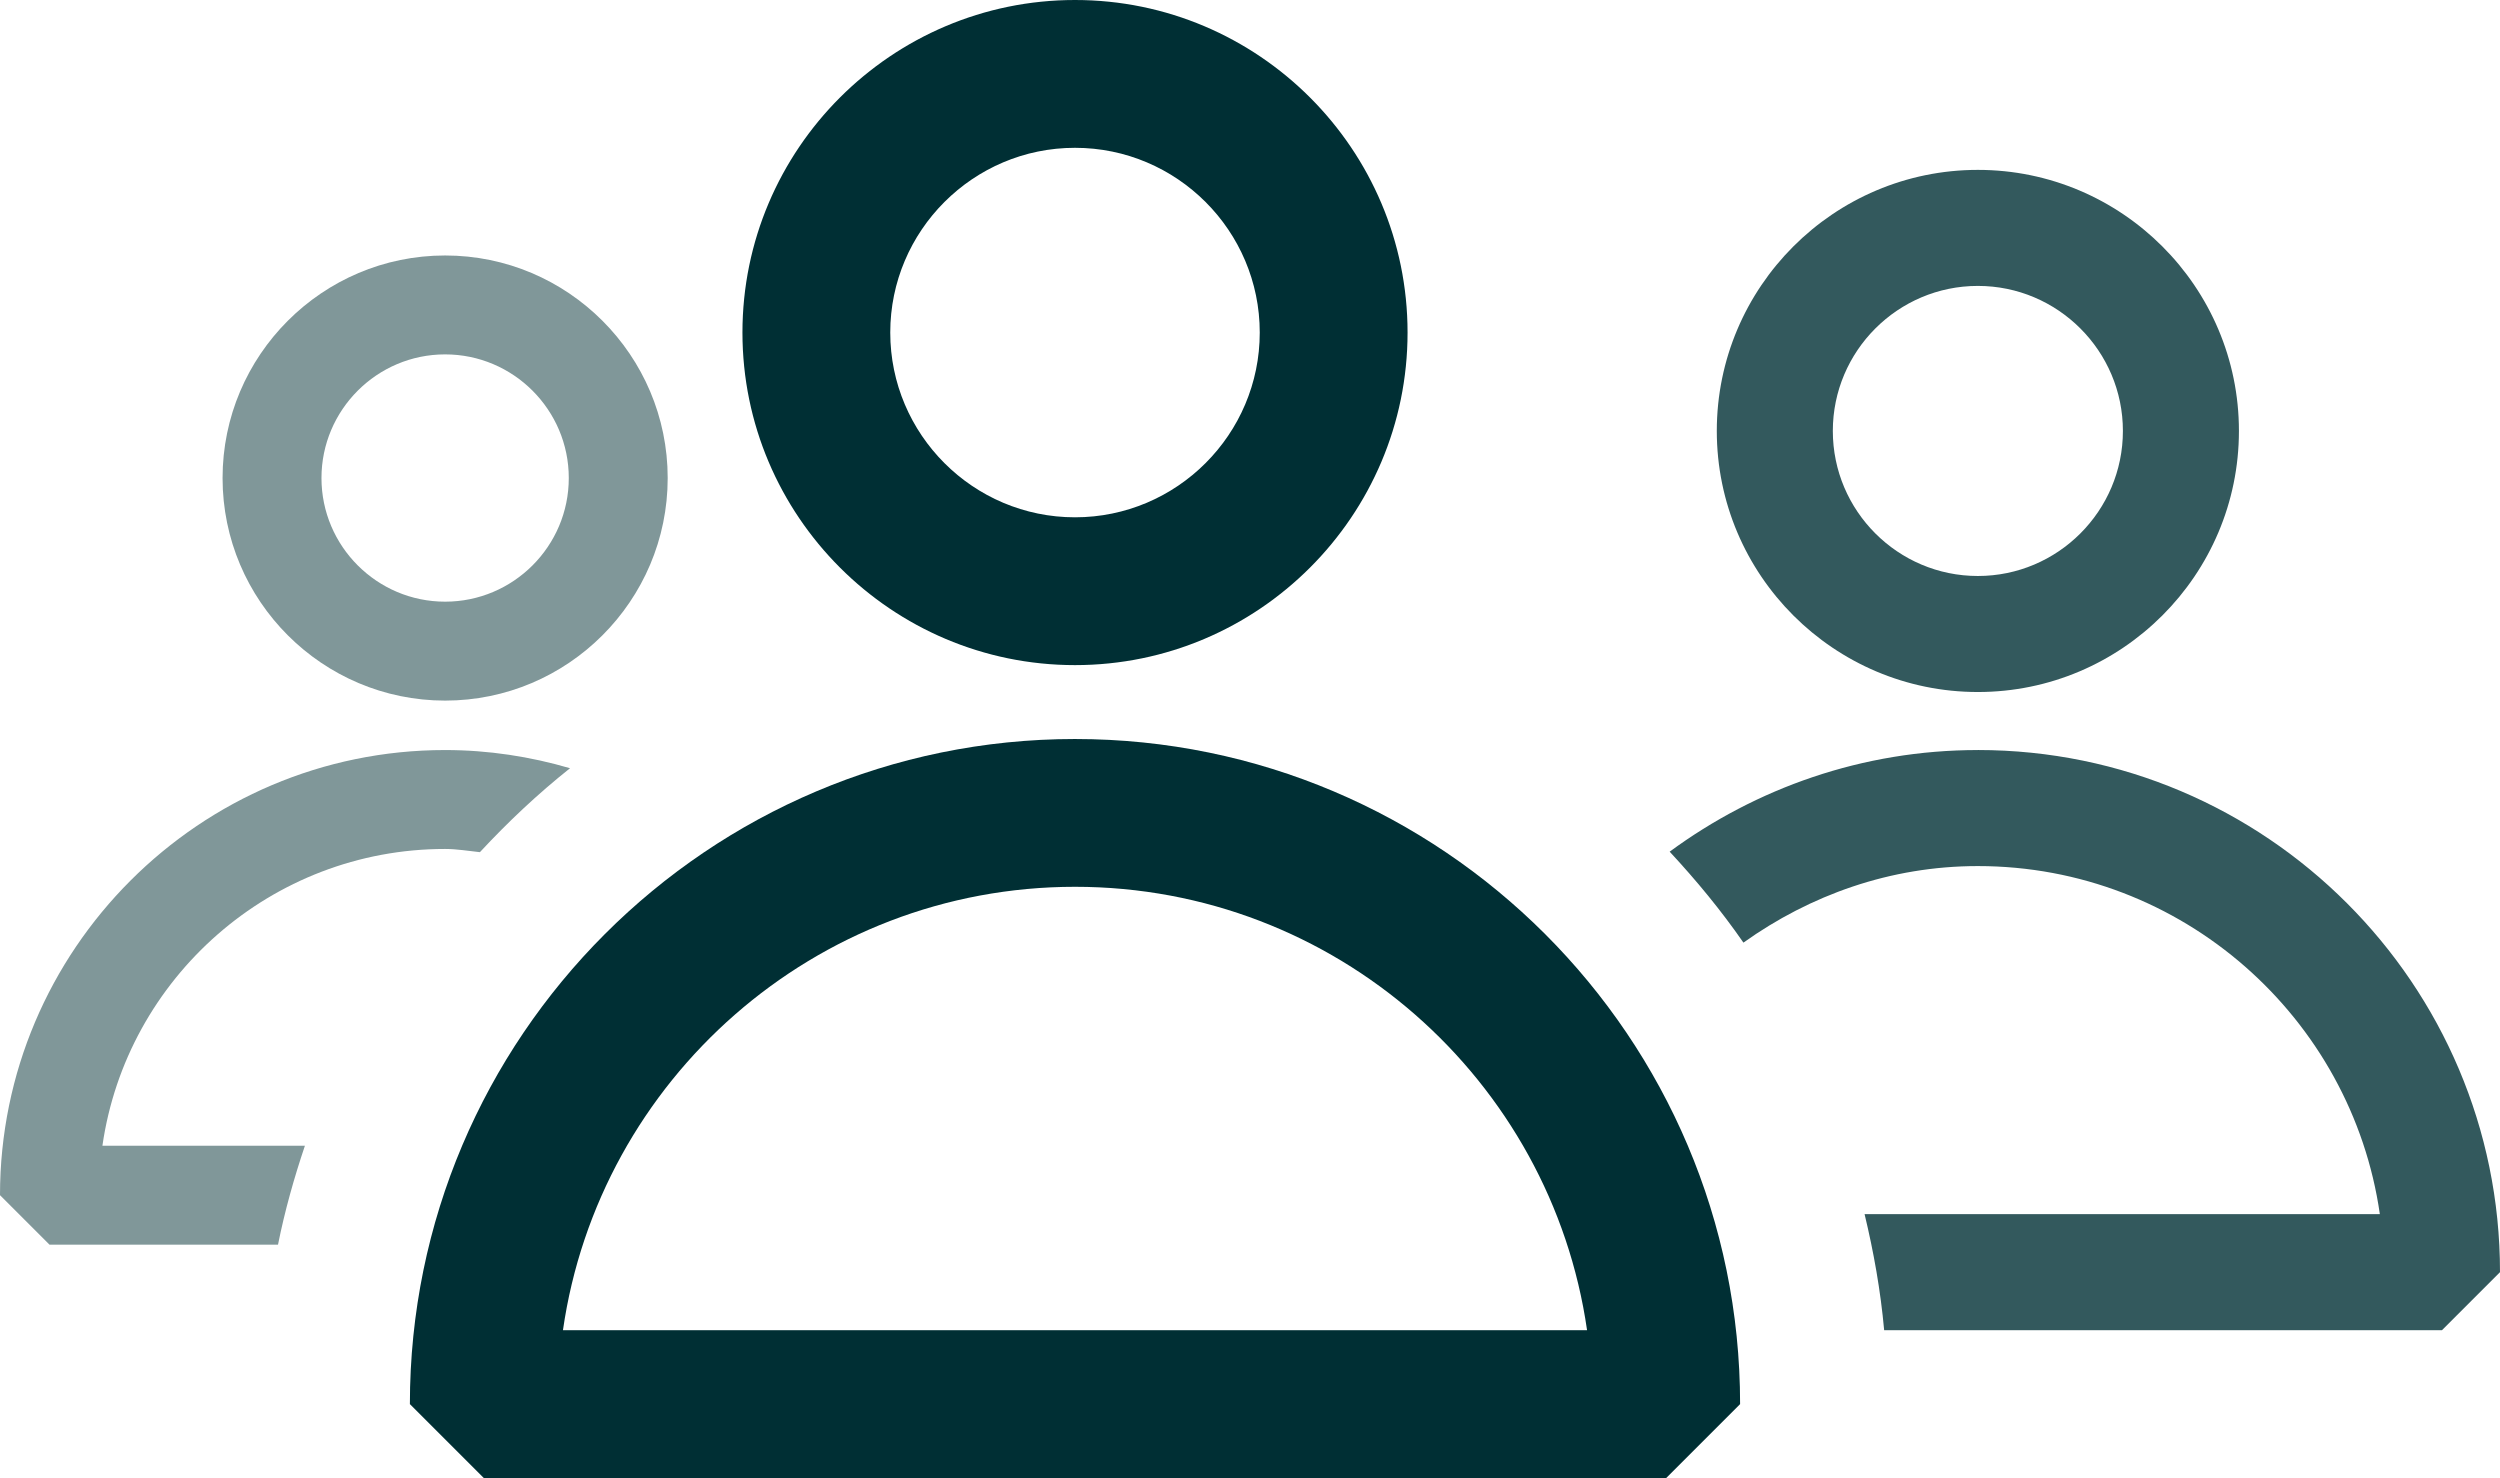
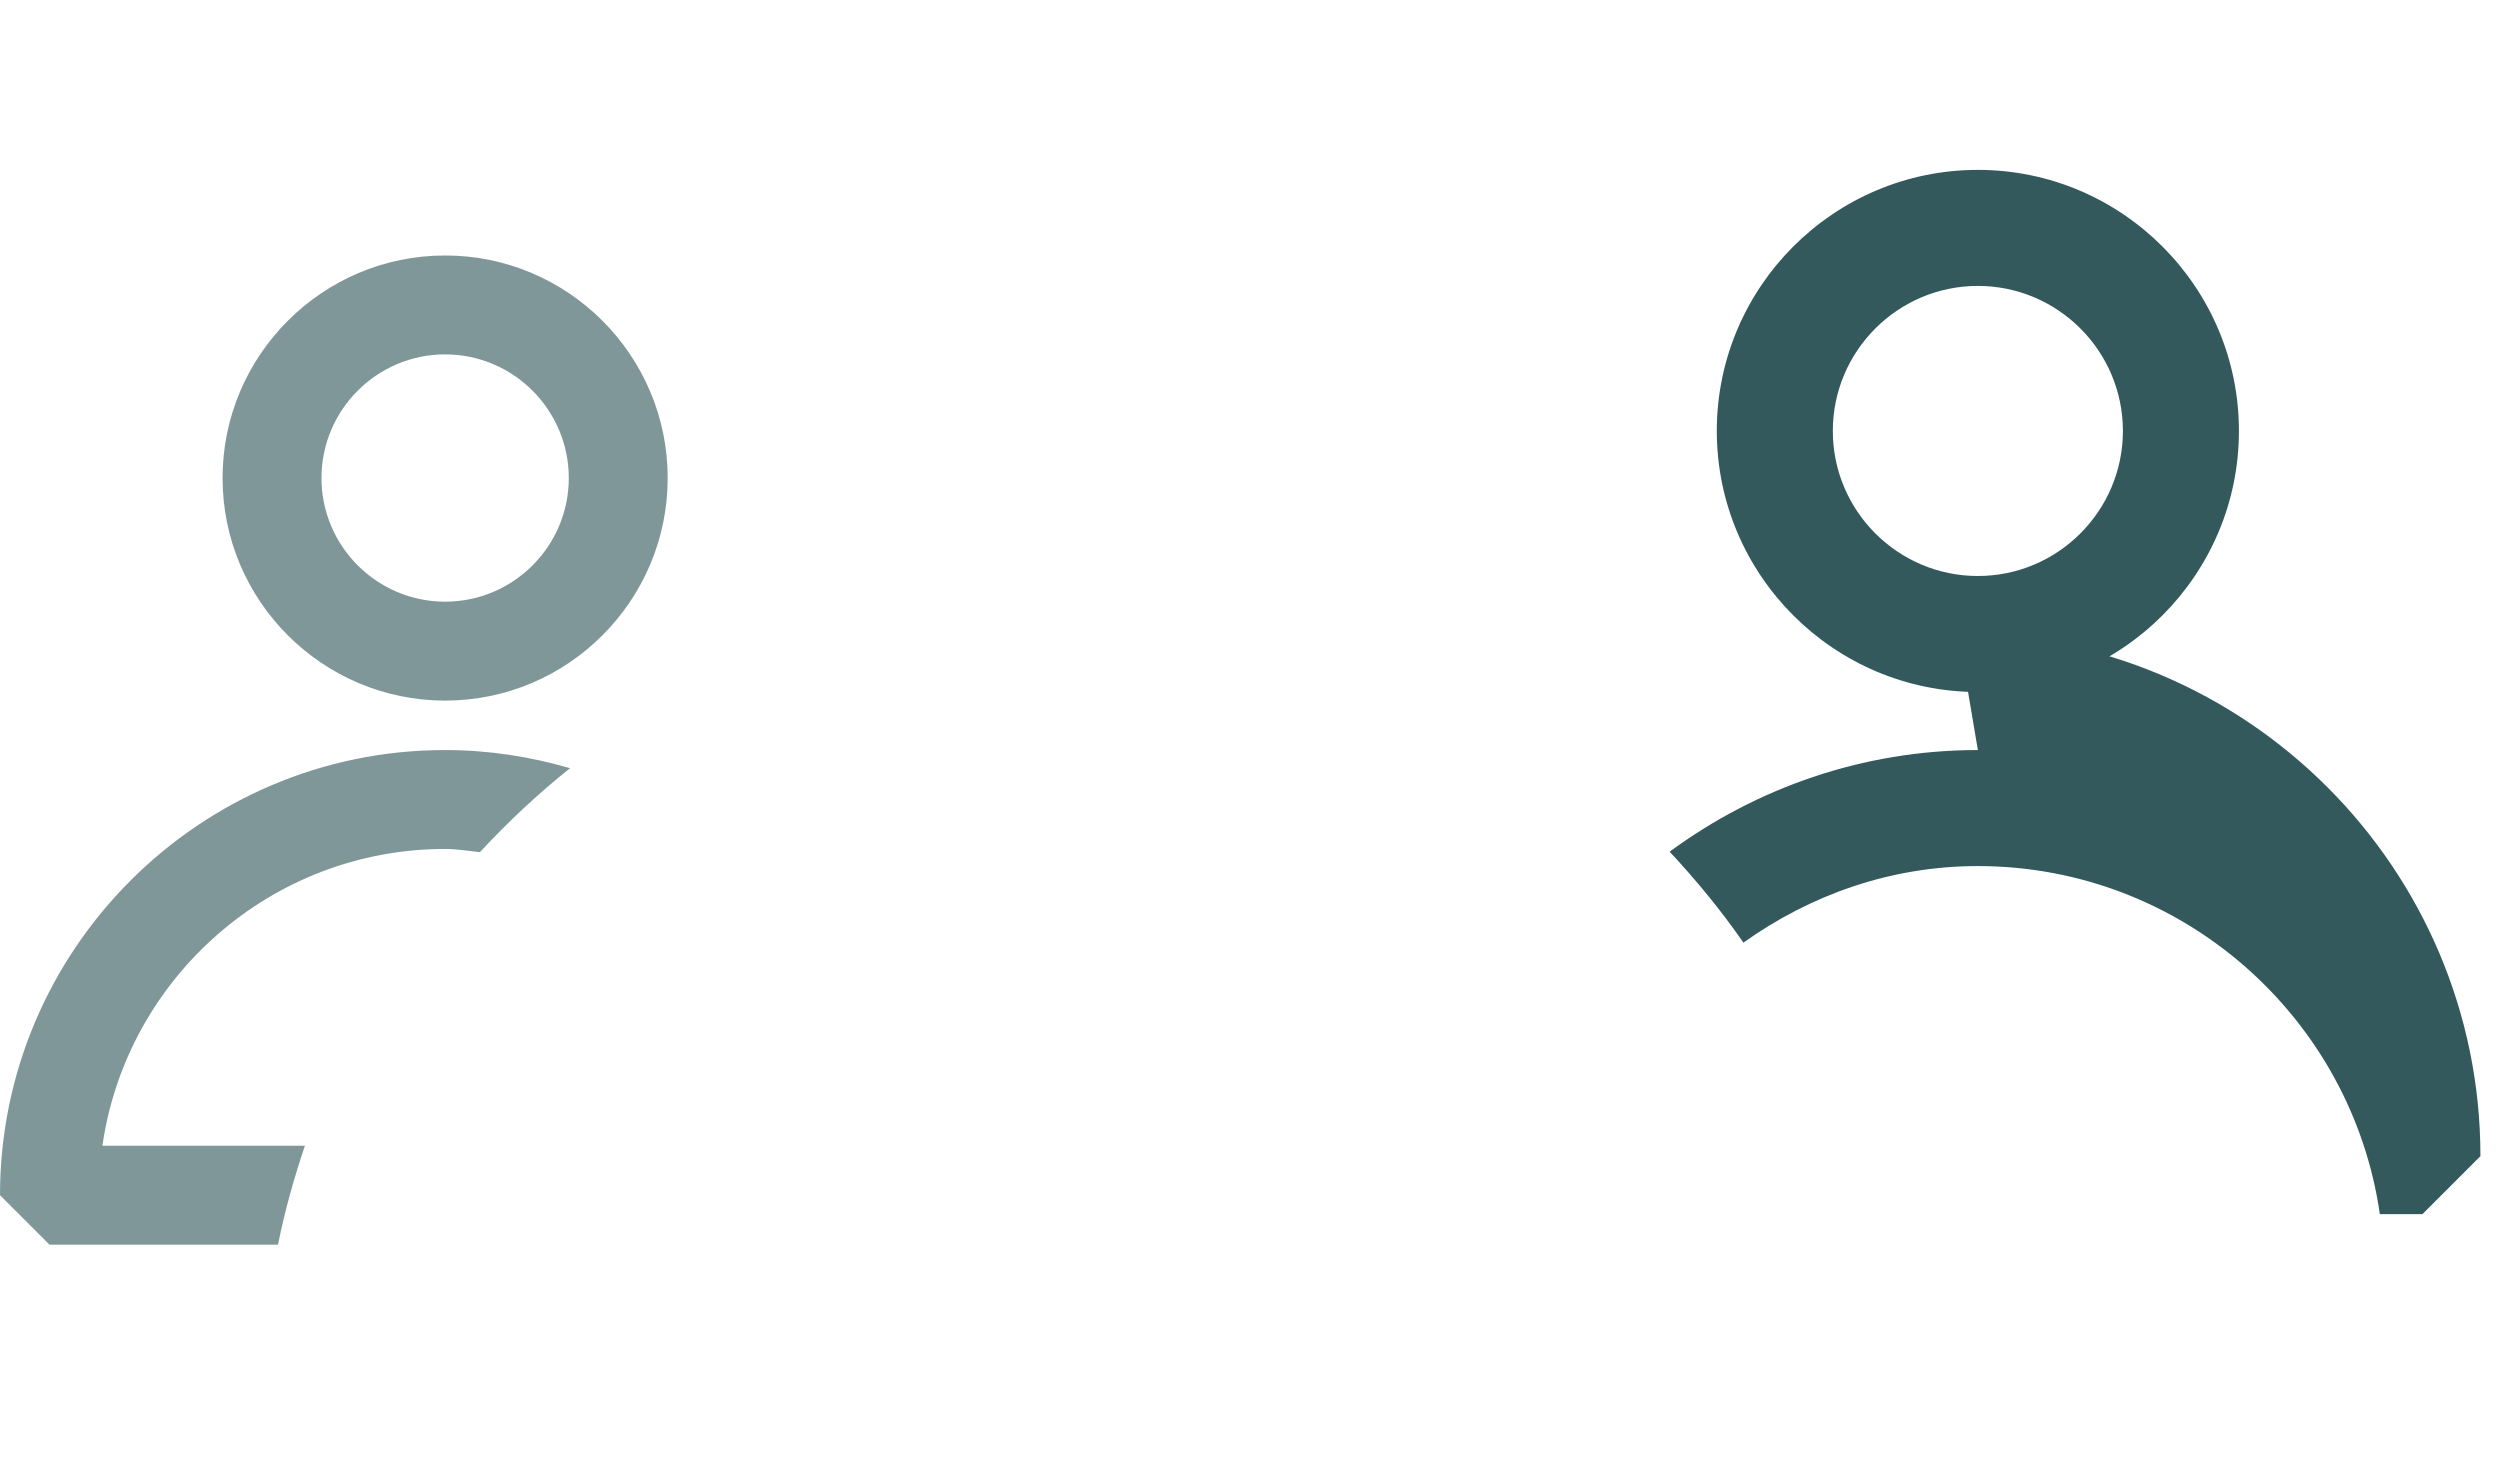
<svg xmlns="http://www.w3.org/2000/svg" viewBox="0 0 101.937 60.265">
  <defs>
    <style>      .cls-1 {        fill: #33595d;      }      .cls-1, .cls-2, .cls-3 {        fill-rule: evenodd;      }      .cls-2 {        fill: #002f34;      }      .cls-3 {        fill: #809799;      }    </style>
  </defs>
  <g>
    <g id="Layer_1">
-       <path class="cls-1" d="M80.647,30.583c-4.703,0-9.04,1.552-12.567,4.144,1.084,1.166,2.099,2.396,3.008,3.708,2.709-1.933,5.985-3.121,9.559-3.121,8.329,0,15.239,6.179,16.391,14.193h-21.01c.371,1.541.652,3.115.798,4.731h22.745l2.366-2.366c0-11.738-9.55-21.29-21.29-21.29Z" />
+       <path class="cls-1" d="M80.647,30.583c-4.703,0-9.04,1.552-12.567,4.144,1.084,1.166,2.099,2.396,3.008,3.708,2.709-1.933,5.985-3.121,9.559-3.121,8.329,0,15.239,6.179,16.391,14.193h-21.01h22.745l2.366-2.366c0-11.738-9.55-21.29-21.29-21.29Z" />
      <path class="cls-1" d="M80.647,6.927c-5.869,0-10.645,4.776-10.645,10.645s4.776,10.645,10.645,10.645,10.645-4.776,10.645-10.645-4.776-10.645-10.645-10.645ZM80.647,23.486c-3.26,0-5.914-2.654-5.914-5.914s2.654-5.914,5.914-5.914,5.914,2.654,5.914,5.914-2.654,5.914-5.914,5.914Z" />
      <path class="cls-3" d="M18.15,10.417c-5.003,0-9.075,4.072-9.075,9.075s4.072,9.075,9.075,9.075,9.075-4.071,9.075-9.075-4.072-9.075-9.075-9.075ZM18.15,24.533c-2.779,0-5.042-2.263-5.042-5.041s2.263-5.042,5.042-5.042,5.042,2.263,5.042,5.042-2.263,5.041-5.042,5.041Z" />
      <path class="cls-3" d="M12.433,46.716H4.176c.982-6.832,6.875-12.1,13.973-12.1.485,0,.947.083,1.419.131,1.141-1.229,2.361-2.378,3.675-3.423-1.618-.474-3.324-.741-5.094-.741C8.141,30.583,0,38.726,0,48.733l2.017,2.017h9.319c.276-1.38.655-2.72,1.097-4.033Z" />
-       <path class="cls-2" d="M43.833,30.133c14.955,0,27.119,12.168,27.119,27.119l-3.013,3.013H19.726l-3.013-3.013c0-14.952,12.165-27.119,27.119-27.119M43.833,36.159c-10.607,0-19.411,7.871-20.879,18.08h41.758c-1.467-10.209-10.269-18.08-20.879-18.08M43.833,0c7.476,0,13.56,6.084,13.56,13.56s-6.084,13.56-13.56,13.56-13.56-6.084-13.56-13.56S36.357,0,43.833,0M43.833,6.027c-4.152,0-7.533,3.381-7.533,7.533s3.381,7.533,7.533,7.533,7.533-3.381,7.533-7.533-3.381-7.533-7.533-7.533" />
    </g>
  </g>
</svg>